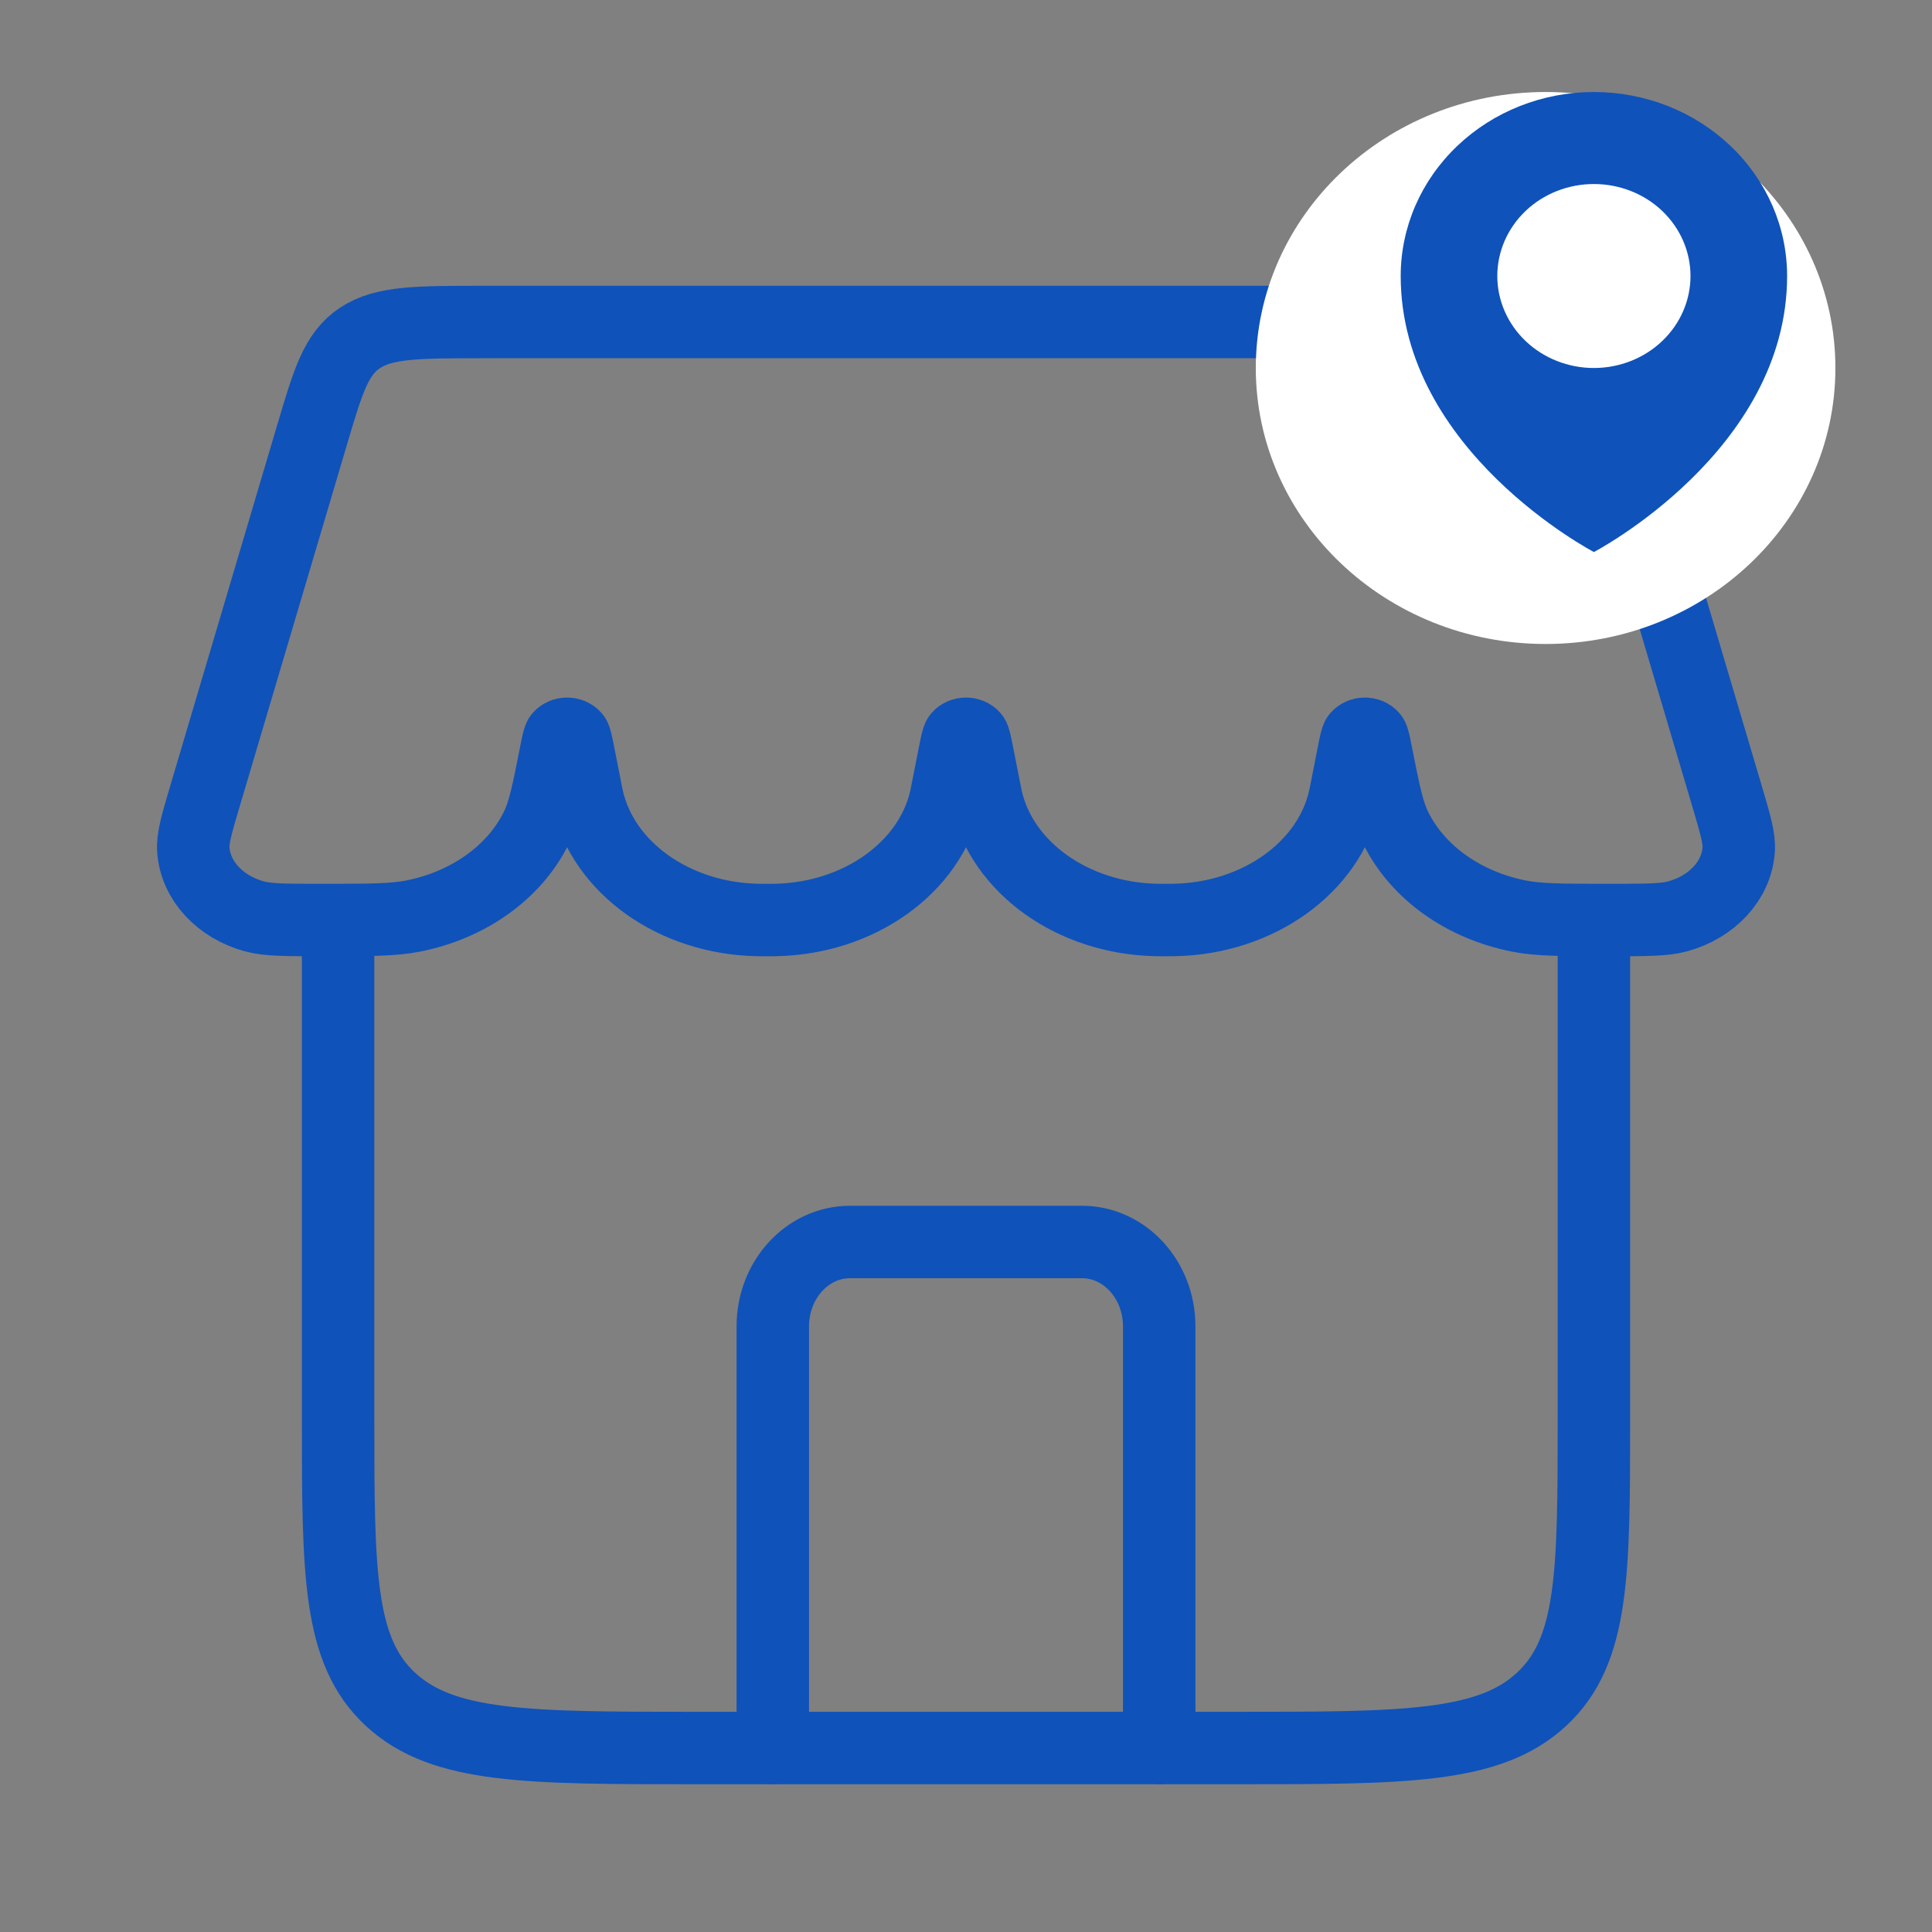
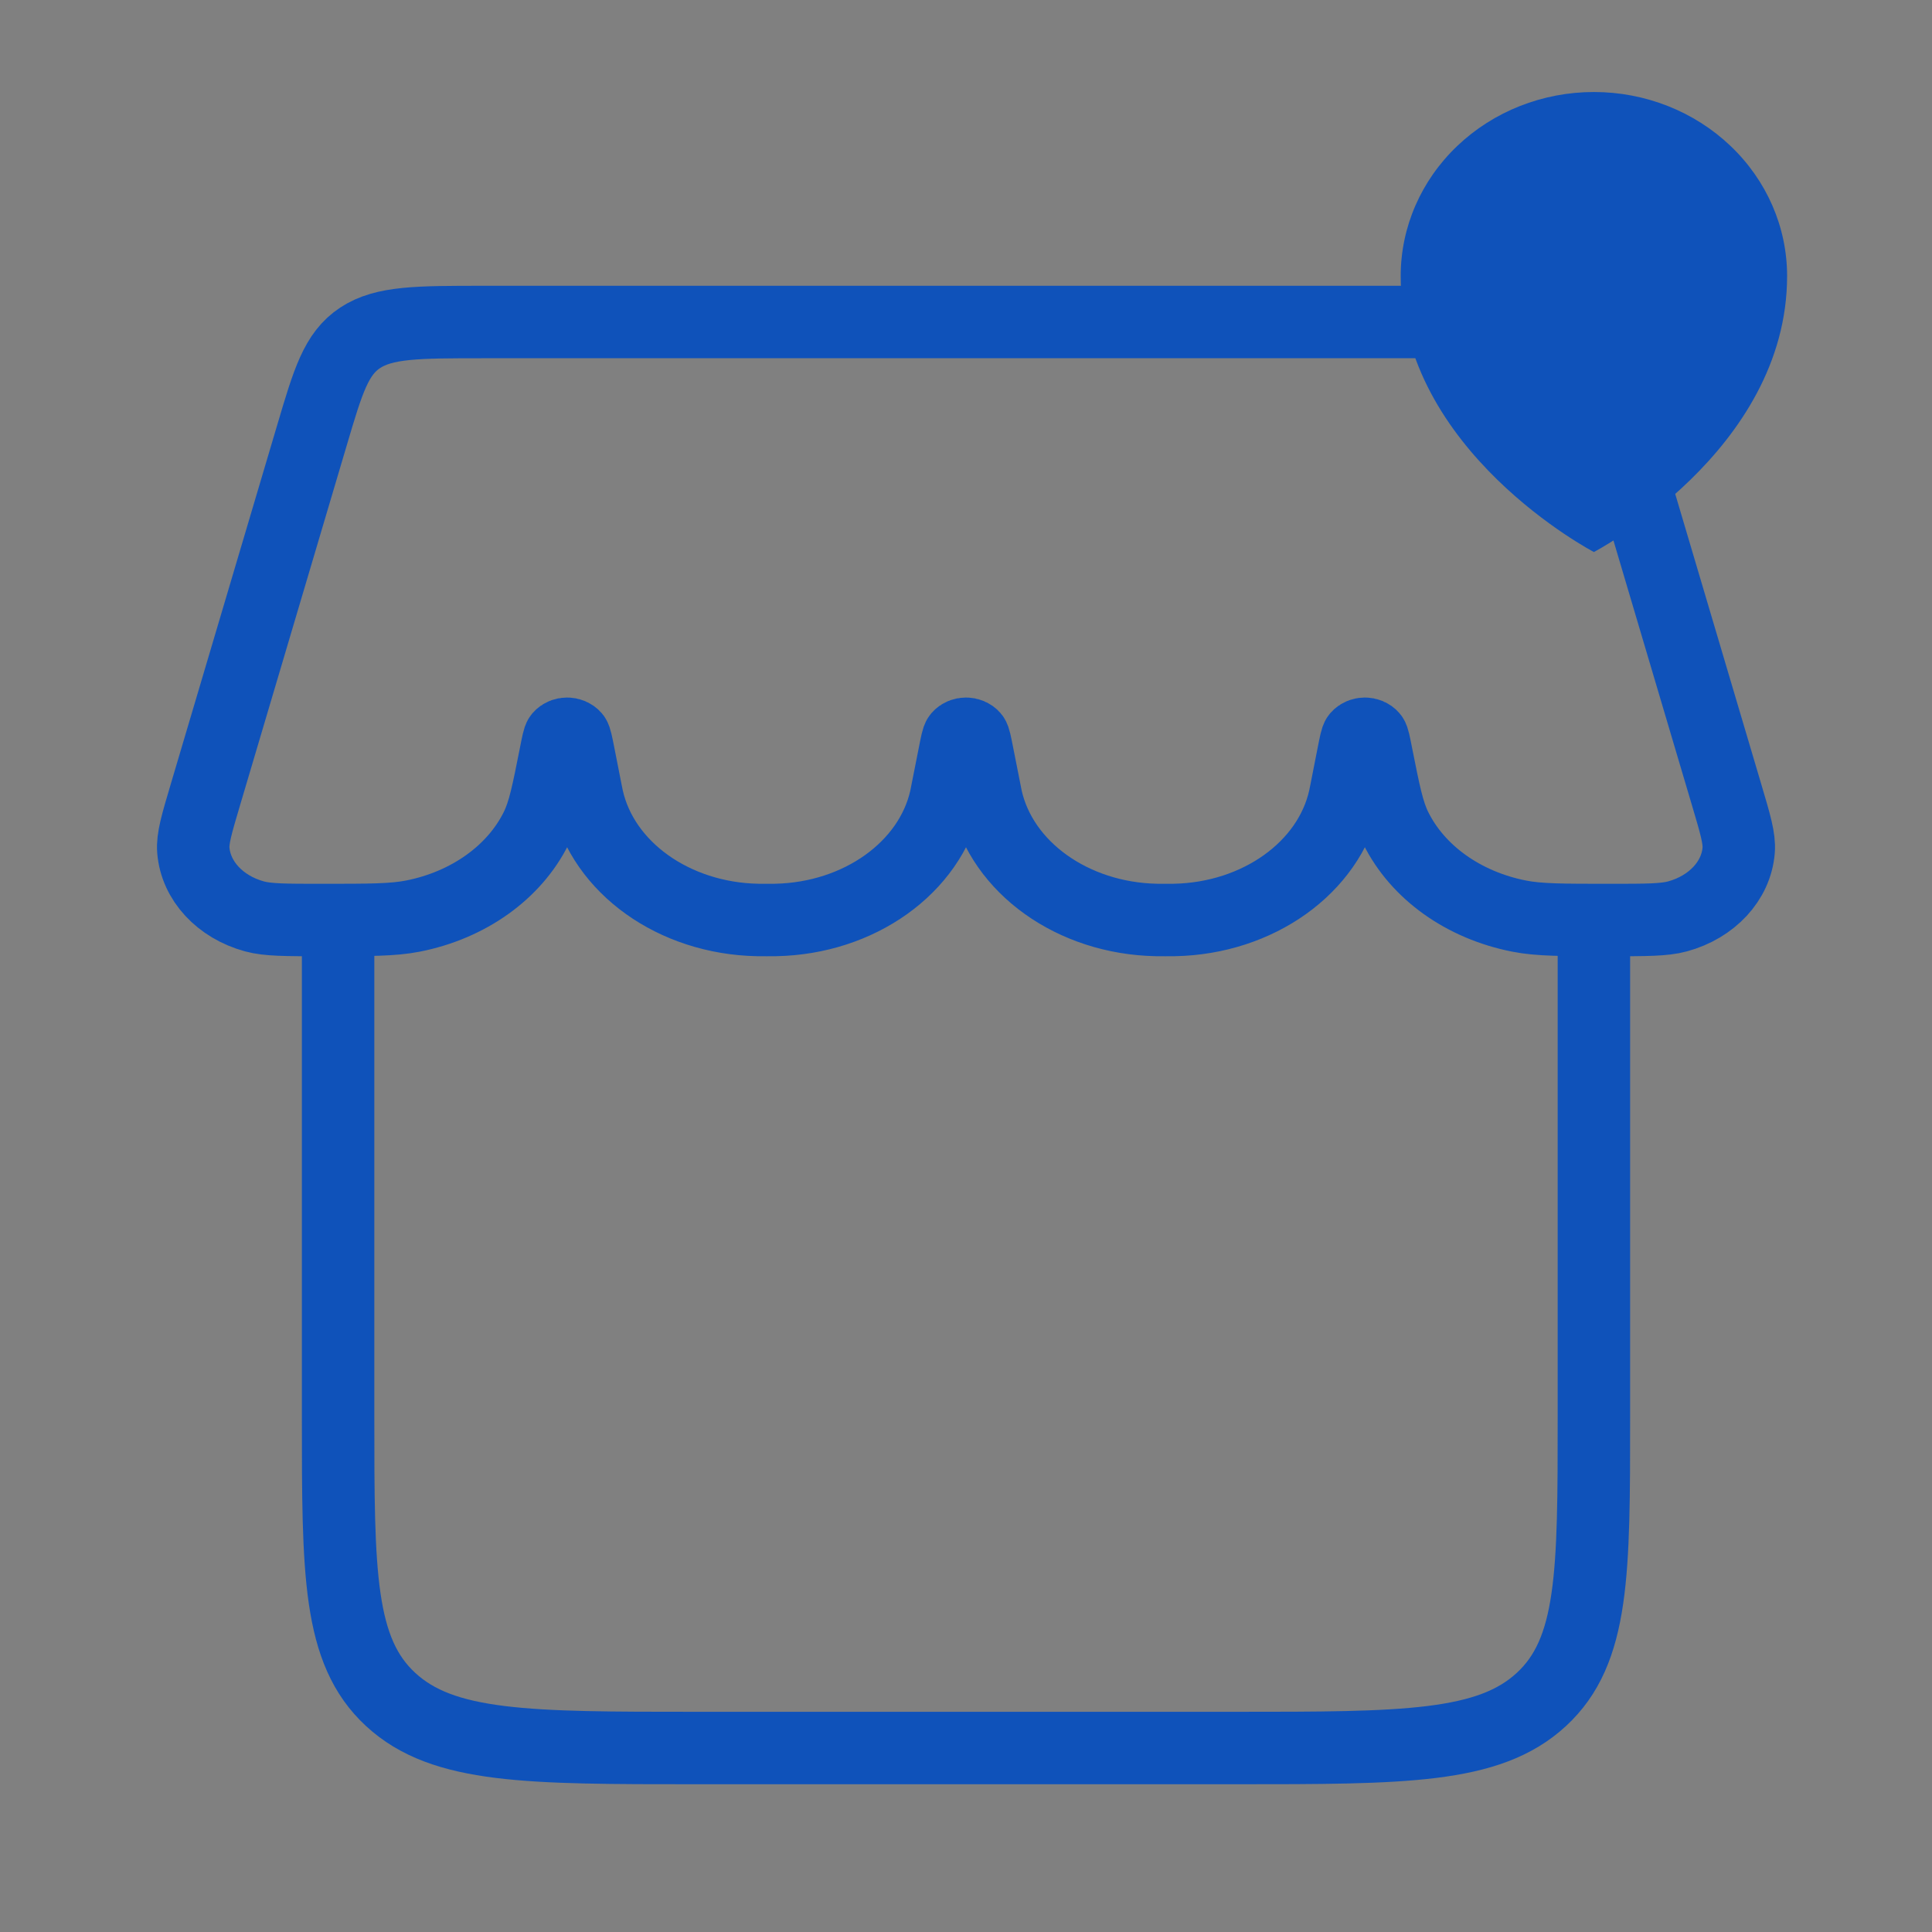
<svg xmlns="http://www.w3.org/2000/svg" width="40" height="40" viewBox="0 0 40 40" fill="none">
  <rect x="0" y="0" width="40" height="40" fill="#808080" stroke="none" />
-   <path d="M16 36.191V27.46C16 26.496 16.716 25.714 17.6 25.714H22.4C23.284 25.714 24 26.496 24 27.46V36.191" stroke="#0F52BA" stroke-width="1.5" stroke-linecap="round" stroke-linejoin="round" />
  <path d="M33 19.048V29.333C33 32.566 33 34.182 31.912 35.186C30.824 36.191 29.073 36.191 25.571 36.191H14.429C10.927 36.191 9.176 36.191 8.088 35.186C7 34.182 7 32.566 7 29.333V19.048" stroke="#0F52BA" stroke-width="1.5" />
  <path d="M33.541 9.011C33.208 7.885 33.041 7.322 32.543 6.994C32.045 6.667 31.357 6.667 29.981 6.667H10.019C8.643 6.667 7.955 6.667 7.457 6.994C6.959 7.322 6.792 7.885 6.459 9.011L4.25 16.462C4.072 17.062 3.983 17.361 4.003 17.605C4.054 18.236 4.555 18.778 5.269 18.973C5.544 19.048 5.919 19.048 6.669 19.048C7.647 19.048 8.136 19.048 8.547 18.967C9.698 18.741 10.65 18.061 11.104 17.141C11.266 16.812 11.344 16.415 11.502 15.619C11.546 15.396 11.568 15.285 11.592 15.256C11.666 15.17 11.817 15.17 11.891 15.256C11.915 15.285 11.938 15.396 11.982 15.619L12.131 16.376C12.147 16.456 12.155 16.497 12.163 16.532C12.487 17.965 13.954 19.013 15.684 19.047C15.726 19.048 15.774 19.048 15.871 19.048C15.967 19.048 16.016 19.048 16.058 19.047C17.788 19.013 19.255 17.965 19.579 16.532C19.587 16.497 19.595 16.456 19.61 16.376L19.76 15.619C19.804 15.396 19.826 15.285 19.851 15.256C19.924 15.17 20.076 15.17 20.149 15.256C20.174 15.285 20.196 15.396 20.24 15.619L20.39 16.376C20.405 16.456 20.413 16.497 20.421 16.532C20.745 17.965 22.212 19.013 23.942 19.047C23.984 19.048 24.033 19.048 24.129 19.048C24.226 19.048 24.274 19.048 24.316 19.047C26.046 19.013 27.513 17.965 27.837 16.532C27.845 16.497 27.853 16.456 27.869 16.376L28.018 15.619C28.062 15.396 28.084 15.285 28.109 15.256C28.183 15.17 28.334 15.17 28.407 15.256C28.432 15.285 28.454 15.396 28.498 15.619C28.656 16.415 28.734 16.812 28.896 17.141C29.35 18.061 30.301 18.741 31.453 18.967C31.863 19.048 32.353 19.048 33.331 19.048C34.081 19.048 34.456 19.048 34.731 18.973C35.445 18.778 35.947 18.236 35.997 17.605C36.017 17.361 35.928 17.062 35.75 16.462L33.541 9.011Z" stroke="#0F52BA" stroke-width="1.5" />
-   <path d="M38 7.619C38 4.463 35.314 1.905 32 1.905C28.686 1.905 26 4.463 26 7.619C26 10.775 28.686 13.333 32 13.333C35.314 13.333 38 10.775 38 7.619Z" fill="white" />
  <path d="M37 5.714C37 9.342 33 11.429 33 11.429C33 11.429 29 9.342 29 5.714C29 4.704 29.421 3.735 30.172 3.021C30.922 2.306 31.939 1.905 33 1.905C34.061 1.905 35.078 2.306 35.828 3.021C36.579 3.735 37 4.704 37 5.714Z" fill="#0F52BA" />
-   <path d="M35 5.714C35 6.219 34.789 6.704 34.414 7.061C34.039 7.418 33.53 7.619 33 7.619C32.47 7.619 31.961 7.418 31.586 7.061C31.211 6.704 31 6.219 31 5.714C31 5.209 31.211 4.725 31.586 4.367C31.961 4.01 32.47 3.81 33 3.81C33.53 3.81 34.039 4.01 34.414 4.367C34.789 4.725 35 5.209 35 5.714Z" fill="white" />
</svg>